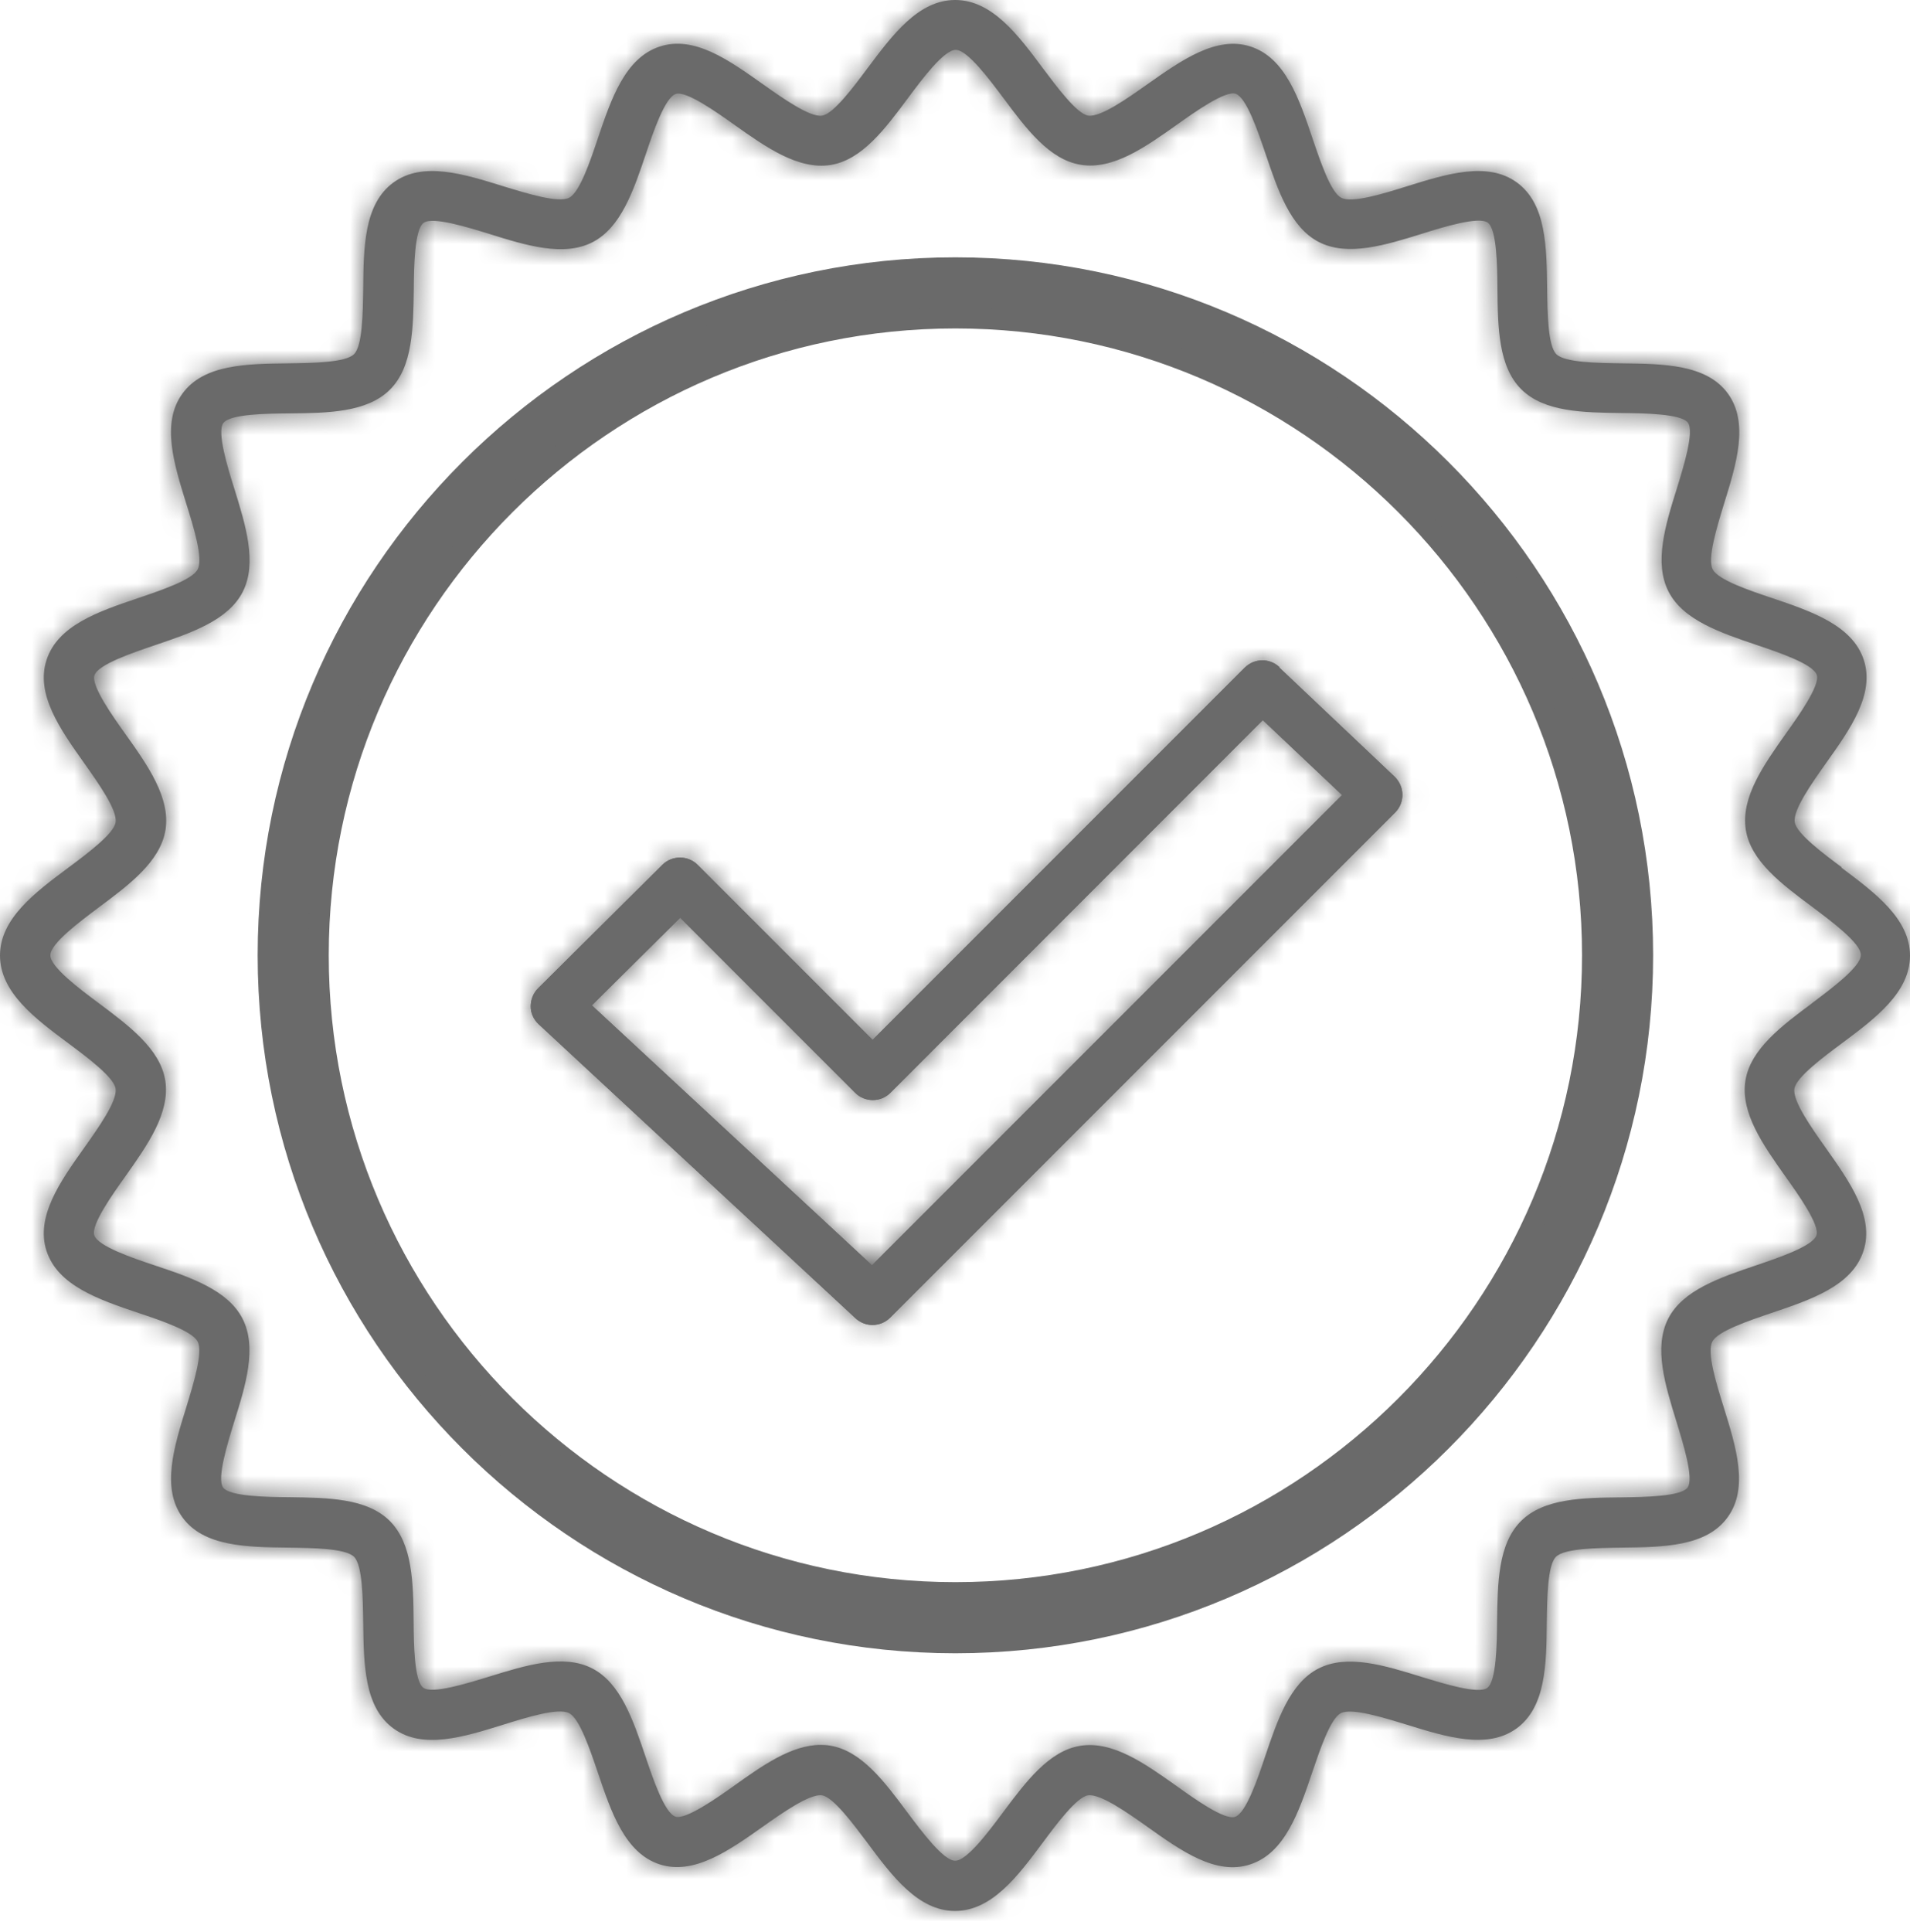
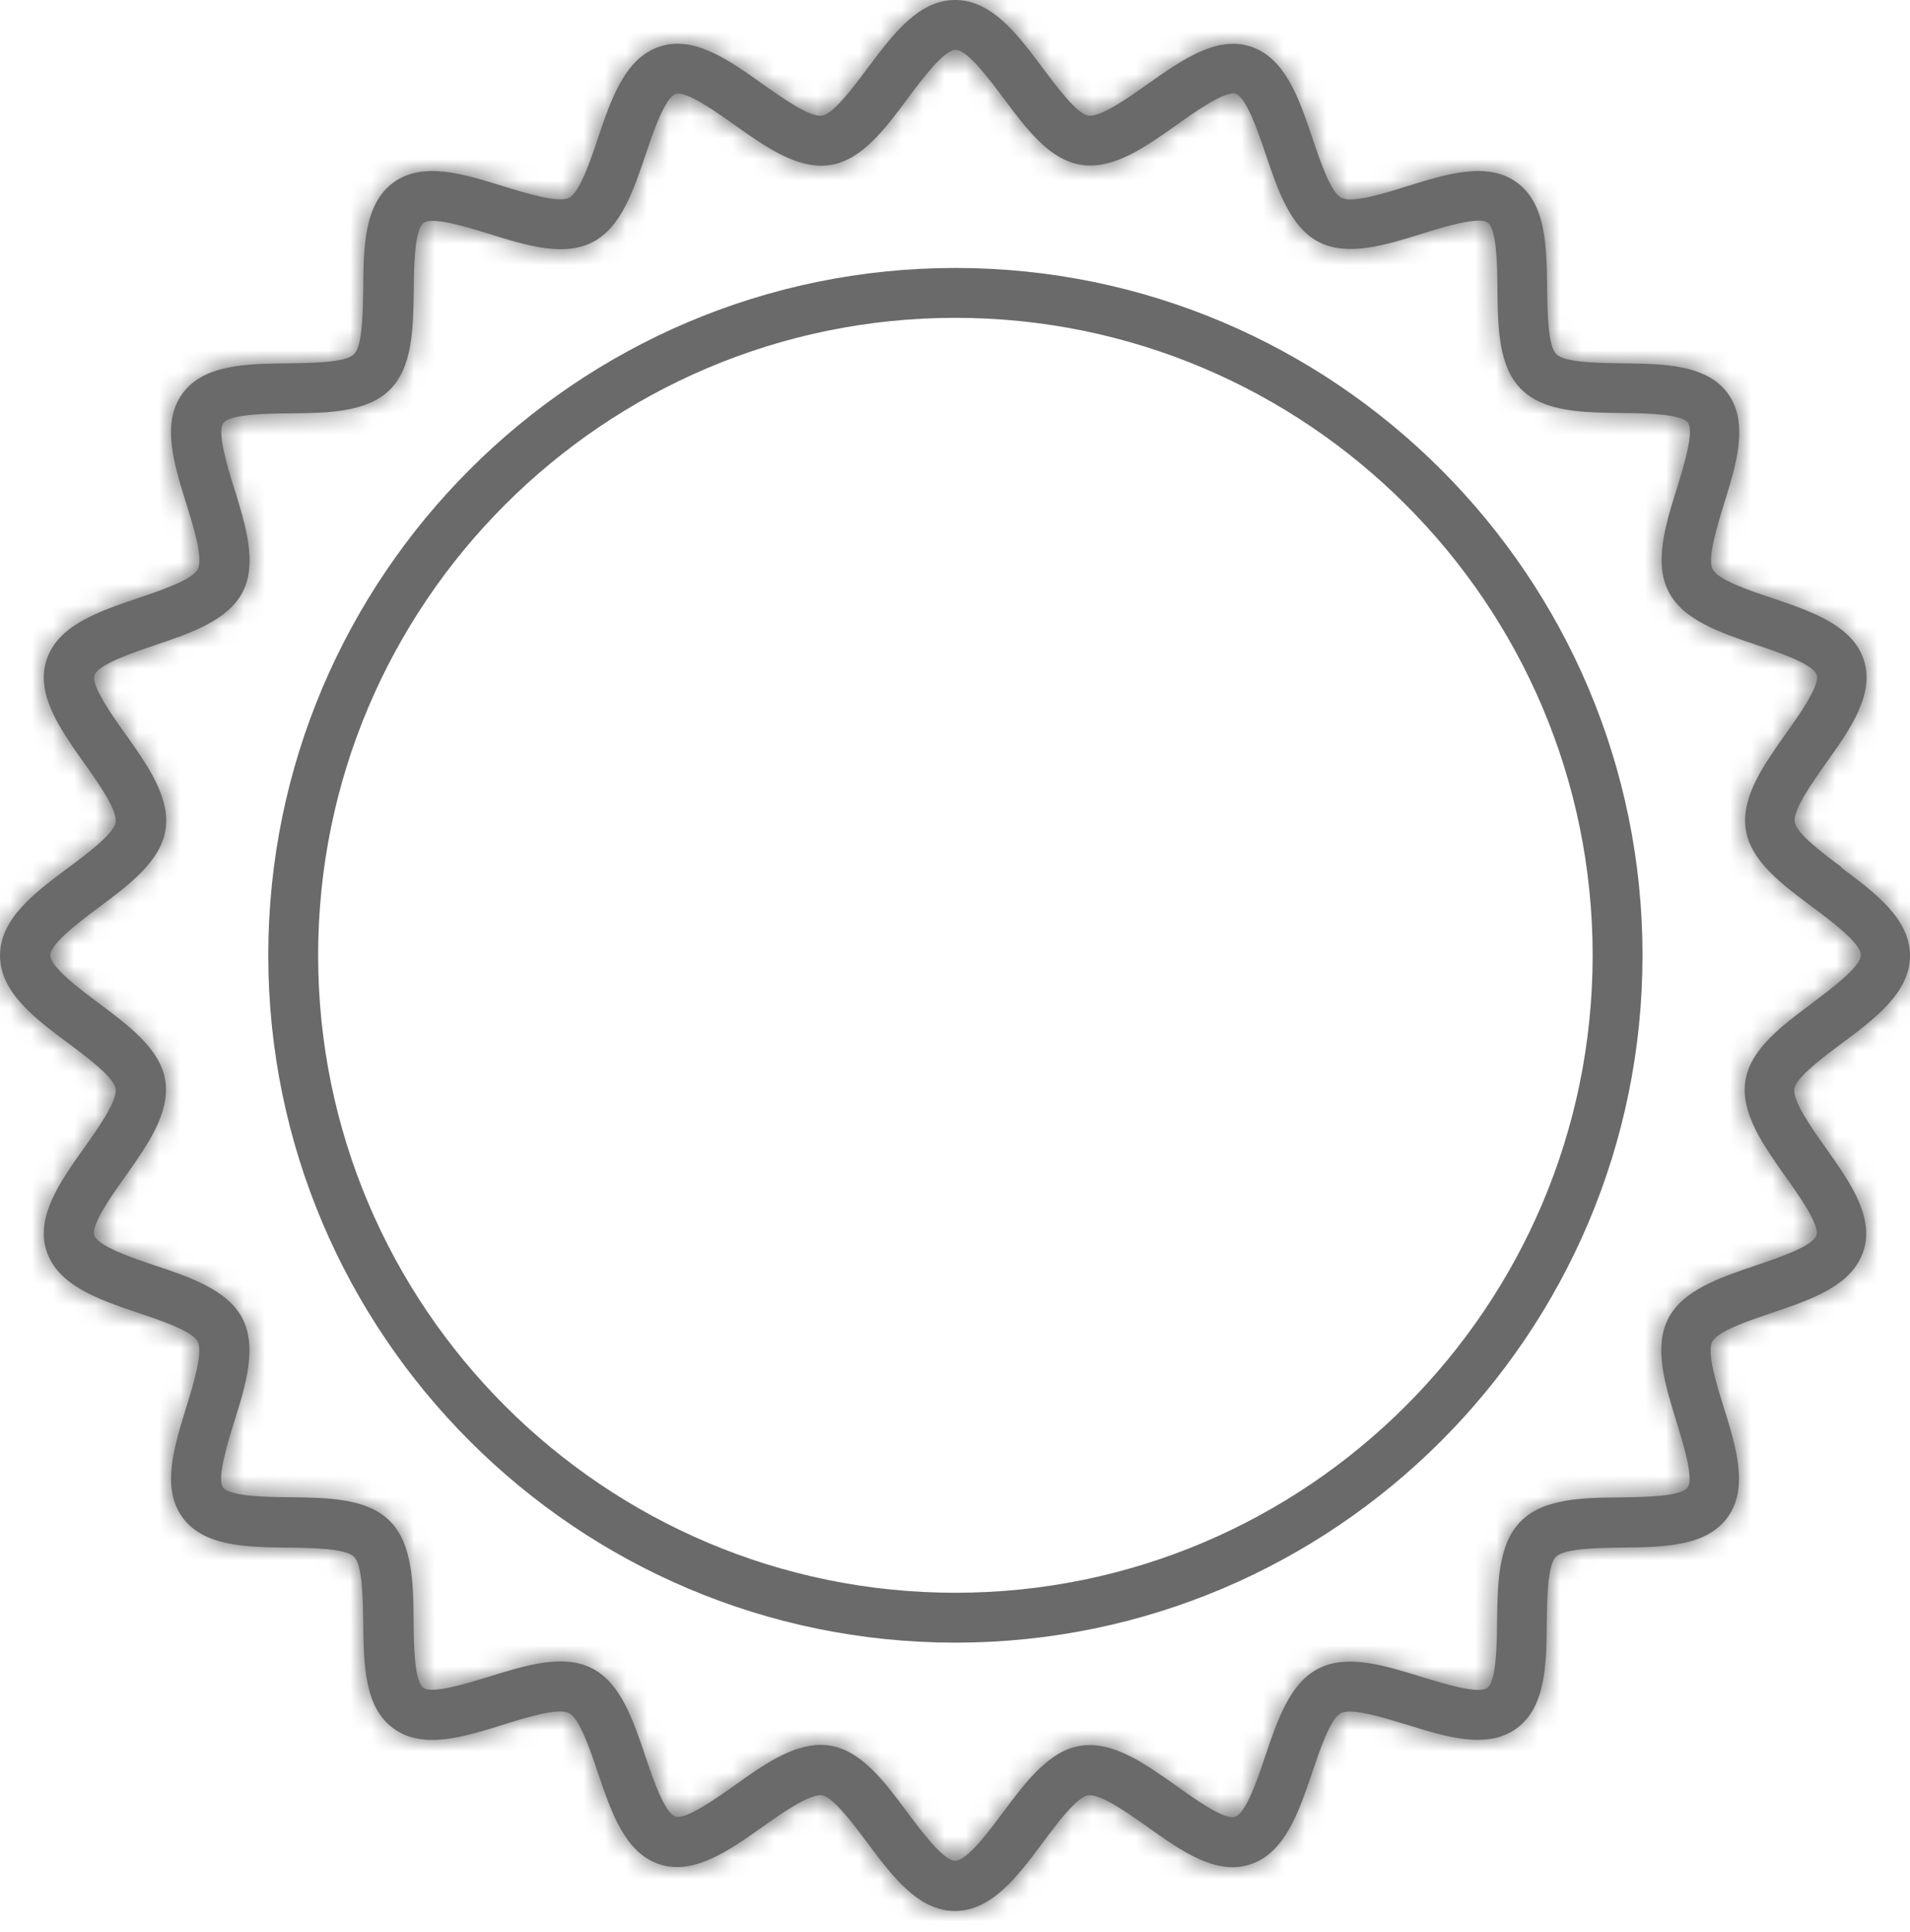
<svg xmlns="http://www.w3.org/2000/svg" width="90" height="91" viewBox="0 0 90 91" fill="none">
  <path d="M86.786 40.856C85.939 40.225 84.652 39.27 84.569 38.73C84.478 38.149 85.391 36.87 86.055 35.932C87.185 34.346 88.347 32.702 87.824 31.091C87.293 29.455 85.358 28.799 83.49 28.168C82.418 27.811 80.948 27.312 80.699 26.814C80.442 26.307 80.907 24.813 81.239 23.725C81.82 21.856 82.418 19.922 81.422 18.543C80.417 17.156 78.382 17.14 76.423 17.115C75.285 17.098 73.732 17.082 73.334 16.683C72.935 16.284 72.918 14.723 72.902 13.594C72.877 11.626 72.86 9.6 71.474 8.595C70.095 7.59 68.16 8.196 66.292 8.777C65.204 9.118 63.709 9.583 63.203 9.317C62.704 9.068 62.214 7.598 61.849 6.527C61.218 4.659 60.57 2.724 58.926 2.192C57.315 1.669 55.671 2.84 54.076 3.961C53.138 4.625 51.859 5.531 51.278 5.447C50.738 5.364 49.791 4.077 49.152 3.23C47.973 1.644 46.744 0 45.008 0C43.273 0 42.052 1.644 40.865 3.23C40.233 4.077 39.279 5.364 38.739 5.447C38.166 5.539 36.879 4.625 35.94 3.961C34.346 2.832 32.71 1.661 31.091 2.192C29.455 2.724 28.799 4.659 28.168 6.527C27.811 7.598 27.312 9.068 26.814 9.317C26.307 9.575 24.813 9.11 23.725 8.777C21.856 8.196 19.922 7.59 18.543 8.595C17.156 9.6 17.131 11.634 17.115 13.594C17.098 14.732 17.082 16.284 16.683 16.683C16.284 17.082 14.732 17.098 13.594 17.115C11.626 17.14 9.6 17.156 8.595 18.543C7.59 19.922 8.196 21.856 8.777 23.725C9.118 24.813 9.583 26.307 9.317 26.814C9.068 27.312 7.598 27.802 6.527 28.168C4.659 28.799 2.724 29.446 2.192 31.091C1.669 32.702 2.832 34.346 3.961 35.94C4.625 36.879 5.539 38.157 5.447 38.739C5.364 39.279 4.077 40.233 3.23 40.865C1.644 42.044 0 43.273 0 45.008C0 46.744 1.644 47.973 3.23 49.152C4.077 49.783 5.364 50.738 5.447 51.278C5.539 51.859 4.625 53.138 3.961 54.076C2.832 55.663 1.669 57.315 2.192 58.926C2.724 60.562 4.659 61.218 6.527 61.849C7.598 62.206 9.068 62.704 9.317 63.203C9.575 63.709 9.11 65.204 8.777 66.292C8.196 68.16 7.598 70.095 8.595 71.474C9.6 72.86 11.634 72.877 13.594 72.902C14.732 72.918 16.284 72.935 16.683 73.334C17.082 73.732 17.098 75.293 17.115 76.423C17.14 78.391 17.156 80.417 18.543 81.422C19.922 82.427 21.856 81.82 23.725 81.239C24.813 80.899 26.307 80.434 26.814 80.699C27.312 80.948 27.802 82.418 28.168 83.49C28.799 85.358 29.446 87.293 31.091 87.824C32.693 88.339 34.346 87.177 35.932 86.056C36.87 85.391 38.149 84.494 38.73 84.569C39.27 84.652 40.217 85.939 40.856 86.786C42.035 88.372 43.264 90.017 45 90.017C46.736 90.017 47.965 88.372 49.144 86.786C49.775 85.939 50.73 84.652 51.27 84.569C51.859 84.494 53.13 85.391 54.068 86.056C55.654 87.185 57.298 88.356 58.909 87.824C60.545 87.293 61.201 85.358 61.832 83.49C62.198 82.418 62.688 80.948 63.186 80.699C63.693 80.442 65.187 80.907 66.275 81.239C68.144 81.82 70.078 82.418 71.457 81.422C72.844 80.417 72.869 78.382 72.885 76.423C72.902 75.285 72.918 73.732 73.317 73.334C73.716 72.935 75.269 72.918 76.406 72.902C78.374 72.877 80.4 72.86 81.405 71.474C82.41 70.095 81.804 68.16 81.223 66.292C80.882 65.204 80.417 63.709 80.683 63.203C80.932 62.704 82.402 62.214 83.473 61.849C85.341 61.218 87.276 60.57 87.808 58.926C88.331 57.315 87.16 55.671 86.039 54.085C85.375 53.146 84.461 51.867 84.552 51.286C84.635 50.746 85.923 49.791 86.77 49.16C88.356 47.981 90 46.752 90 45.017C90 43.281 88.356 42.06 86.77 40.873L86.786 40.856ZM85.383 47.259C83.955 48.322 82.485 49.418 82.244 50.904C82.003 52.424 83.091 53.952 84.137 55.43C84.743 56.277 85.748 57.697 85.591 58.187C85.424 58.702 83.813 59.242 82.742 59.607C81.048 60.18 79.296 60.77 78.607 62.115C77.909 63.477 78.466 65.254 78.997 66.973C79.304 67.978 79.828 69.647 79.52 70.07C79.205 70.502 77.444 70.519 76.39 70.535C74.596 70.552 72.736 70.577 71.665 71.656C70.585 72.736 70.568 74.588 70.543 76.39C70.535 77.444 70.51 79.205 70.078 79.512C69.655 79.819 67.986 79.296 66.981 78.989C65.262 78.457 63.485 77.901 62.123 78.599C60.778 79.288 60.188 81.04 59.615 82.734C59.258 83.805 58.71 85.416 58.195 85.582C57.697 85.748 56.285 84.735 55.438 84.129C53.96 83.083 52.441 81.995 50.913 82.236C49.426 82.468 48.33 83.946 47.267 85.366C46.586 86.28 45.565 87.65 45.008 87.65C44.452 87.65 43.431 86.272 42.75 85.366C41.687 83.938 40.59 82.46 39.104 82.227C38.963 82.202 38.813 82.194 38.672 82.194C37.294 82.194 35.915 83.174 34.587 84.121C33.74 84.727 32.311 85.723 31.83 85.574C31.315 85.408 30.767 83.788 30.41 82.726C29.837 81.032 29.247 79.279 27.902 78.59C26.54 77.893 24.763 78.449 23.044 78.98C22.039 79.288 20.37 79.811 19.947 79.504C19.515 79.188 19.498 77.428 19.49 76.381C19.473 74.588 19.448 72.727 18.369 71.648C17.289 70.568 15.437 70.552 13.635 70.527C12.581 70.519 10.82 70.494 10.513 70.07C10.206 69.647 10.729 67.969 11.036 66.973C11.576 65.254 12.124 63.477 11.427 62.115C10.737 60.77 8.985 60.172 7.291 59.607C6.22 59.25 4.609 58.702 4.443 58.187C4.285 57.697 5.29 56.277 5.896 55.43C6.942 53.952 8.022 52.432 7.789 50.904C7.557 49.418 6.079 48.322 4.659 47.259C3.745 46.578 2.375 45.556 2.375 45C2.375 44.444 3.753 43.422 4.659 42.741C6.087 41.678 7.557 40.582 7.798 39.096C8.038 37.576 6.959 36.048 5.904 34.57C5.298 33.723 4.293 32.303 4.451 31.813C4.617 31.298 6.228 30.758 7.299 30.393C8.993 29.82 10.745 29.23 11.435 27.885C12.132 26.523 11.576 24.746 11.044 23.027C10.729 22.031 10.214 20.353 10.521 19.93C10.837 19.498 12.597 19.482 13.644 19.473C15.437 19.456 17.297 19.432 18.377 18.352C19.456 17.273 19.473 15.421 19.498 13.619C19.506 12.564 19.531 10.804 19.963 10.496C20.387 10.189 22.056 10.712 23.061 11.02C24.779 11.559 26.557 12.107 27.918 11.41C29.264 10.721 29.853 8.968 30.426 7.274C30.783 6.211 31.331 4.592 31.846 4.426C32.328 4.268 33.756 5.273 34.603 5.879C36.081 6.926 37.601 8.005 39.129 7.773C40.615 7.54 41.712 6.062 42.775 4.634C43.455 3.72 44.477 2.35 45.033 2.35C45.59 2.35 46.611 3.729 47.292 4.634C48.355 6.062 49.451 7.532 50.937 7.764C52.465 8.005 53.985 6.917 55.463 5.871C56.31 5.265 57.739 4.26 58.22 4.418C58.735 4.584 59.275 6.195 59.64 7.266C60.213 8.96 60.803 10.712 62.148 11.402C63.51 12.099 65.287 11.543 67.006 11.011C68.002 10.696 69.68 10.181 70.103 10.488C70.535 10.804 70.552 12.564 70.56 13.61C70.577 15.404 70.602 17.264 71.681 18.335C72.761 19.415 74.612 19.432 76.415 19.456C77.469 19.465 79.23 19.49 79.537 19.913C79.844 20.337 79.321 22.014 79.014 23.011C78.474 24.73 77.926 26.507 78.623 27.869C79.313 29.214 81.065 29.803 82.759 30.377C83.822 30.733 85.441 31.282 85.607 31.797C85.765 32.286 84.76 33.706 84.154 34.553C83.108 36.032 82.028 37.551 82.261 39.079C82.493 40.566 83.971 41.662 85.4 42.725C86.305 43.406 87.683 44.427 87.683 44.983C87.683 45.54 86.305 46.561 85.4 47.242L85.383 47.259Z" fill="#6A6A6A" />
  <path d="M45.018 12.622C27.165 12.622 12.641 27.146 12.641 45C12.641 62.854 27.165 77.378 45.018 77.378C62.872 77.378 77.396 62.854 77.396 45C77.396 27.146 62.864 12.622 45.018 12.622ZM45.018 75.028C28.46 75.028 14.991 61.558 14.991 45C14.991 28.441 28.46 14.972 45.018 14.972C61.577 14.972 75.046 28.441 75.046 45C75.046 61.558 61.577 75.028 45.018 75.028Z" fill="#6A6A6A" />
-   <path d="M60.292 31.43C59.827 30.99 59.105 30.999 58.648 31.455L41.118 48.985L32.872 40.739C32.415 40.283 31.668 40.283 31.211 40.739L25.357 46.552C25.132 46.776 25.008 47.084 25.008 47.407C25.008 47.731 25.149 48.03 25.381 48.246L40.312 62.097C40.536 62.305 40.827 62.413 41.109 62.413C41.408 62.413 41.716 62.297 41.94 62.073L65.74 38.273C65.964 38.049 66.088 37.742 66.08 37.426C66.08 37.11 65.939 36.803 65.715 36.587L60.275 31.439L60.292 31.43ZM41.093 59.606L27.889 47.358L32.05 43.231L40.296 51.477C40.752 51.933 41.5 51.933 41.956 51.477L59.503 33.922L63.24 37.451L41.093 59.598V59.606Z" fill="#6A6A6A" />
  <mask id="path-4-inside-1_2660_315" fill="white">
    <path d="M86.786 40.856C85.939 40.225 84.652 39.27 84.569 38.73C84.478 38.149 85.391 36.87 86.055 35.932C87.185 34.346 88.347 32.702 87.824 31.091C87.293 29.455 85.358 28.799 83.49 28.168C82.418 27.811 80.948 27.312 80.699 26.814C80.442 26.307 80.907 24.813 81.239 23.725C81.82 21.856 82.418 19.922 81.422 18.543C80.417 17.156 78.382 17.14 76.423 17.115C75.285 17.098 73.732 17.082 73.334 16.683C72.935 16.284 72.918 14.723 72.902 13.594C72.877 11.626 72.86 9.6 71.474 8.595C70.095 7.59 68.16 8.196 66.292 8.777C65.204 9.118 63.709 9.583 63.203 9.317C62.704 9.068 62.214 7.598 61.849 6.527C61.218 4.659 60.57 2.724 58.926 2.192C57.315 1.669 55.671 2.84 54.076 3.961C53.138 4.625 51.859 5.531 51.278 5.447C50.738 5.364 49.791 4.077 49.152 3.23C47.973 1.644 46.744 0 45.008 0C43.273 0 42.052 1.644 40.865 3.23C40.233 4.077 39.279 5.364 38.739 5.447C38.166 5.539 36.879 4.625 35.94 3.961C34.346 2.832 32.71 1.661 31.091 2.192C29.455 2.724 28.799 4.659 28.168 6.527C27.811 7.598 27.312 9.068 26.814 9.317C26.307 9.575 24.813 9.11 23.725 8.777C21.856 8.196 19.922 7.59 18.543 8.595C17.156 9.6 17.131 11.634 17.115 13.594C17.098 14.732 17.082 16.284 16.683 16.683C16.284 17.082 14.732 17.098 13.594 17.115C11.626 17.14 9.6 17.156 8.595 18.543C7.59 19.922 8.196 21.856 8.777 23.725C9.118 24.813 9.583 26.307 9.317 26.814C9.068 27.312 7.598 27.802 6.527 28.168C4.659 28.799 2.724 29.446 2.192 31.091C1.669 32.702 2.832 34.346 3.961 35.94C4.625 36.879 5.539 38.157 5.447 38.739C5.364 39.279 4.077 40.233 3.23 40.865C1.644 42.044 0 43.273 0 45.008C0 46.744 1.644 47.973 3.23 49.152C4.077 49.783 5.364 50.738 5.447 51.278C5.539 51.859 4.625 53.138 3.961 54.076C2.832 55.663 1.669 57.315 2.192 58.926C2.724 60.562 4.659 61.218 6.527 61.849C7.598 62.206 9.068 62.704 9.317 63.203C9.575 63.709 9.11 65.204 8.777 66.292C8.196 68.16 7.598 70.095 8.595 71.474C9.6 72.86 11.634 72.877 13.594 72.902C14.732 72.918 16.284 72.935 16.683 73.334C17.082 73.732 17.098 75.293 17.115 76.423C17.14 78.391 17.156 80.417 18.543 81.422C19.922 82.427 21.856 81.82 23.725 81.239C24.813 80.899 26.307 80.434 26.814 80.699C27.312 80.948 27.802 82.418 28.168 83.49C28.799 85.358 29.446 87.293 31.091 87.824C32.693 88.339 34.346 87.177 35.932 86.056C36.87 85.391 38.149 84.494 38.73 84.569C39.27 84.652 40.217 85.939 40.856 86.786C42.035 88.372 43.264 90.017 45 90.017C46.736 90.017 47.965 88.372 49.144 86.786C49.775 85.939 50.73 84.652 51.27 84.569C51.859 84.494 53.13 85.391 54.068 86.056C55.654 87.185 57.298 88.356 58.909 87.824C60.545 87.293 61.201 85.358 61.832 83.49C62.198 82.418 62.688 80.948 63.186 80.699C63.693 80.442 65.187 80.907 66.275 81.239C68.144 81.82 70.078 82.418 71.457 81.422C72.844 80.417 72.869 78.382 72.885 76.423C72.902 75.285 72.918 73.732 73.317 73.334C73.716 72.935 75.269 72.918 76.406 72.902C78.374 72.877 80.4 72.86 81.405 71.474C82.41 70.095 81.804 68.16 81.223 66.292C80.882 65.204 80.417 63.709 80.683 63.203C80.932 62.704 82.402 62.214 83.473 61.849C85.341 61.218 87.276 60.57 87.808 58.926C88.331 57.315 87.16 55.671 86.039 54.085C85.375 53.146 84.461 51.867 84.552 51.286C84.635 50.746 85.923 49.791 86.77 49.16C88.356 47.981 90 46.752 90 45.017C90 43.281 88.356 42.06 86.77 40.873L86.786 40.856ZM85.383 47.259C83.955 48.322 82.485 49.418 82.244 50.904C82.003 52.424 83.091 53.952 84.137 55.43C84.743 56.277 85.748 57.697 85.591 58.187C85.424 58.702 83.813 59.242 82.742 59.607C81.048 60.18 79.296 60.77 78.607 62.115C77.909 63.477 78.466 65.254 78.997 66.973C79.304 67.978 79.828 69.647 79.52 70.07C79.205 70.502 77.444 70.519 76.39 70.535C74.596 70.552 72.736 70.577 71.665 71.656C70.585 72.736 70.568 74.588 70.543 76.39C70.535 77.444 70.51 79.205 70.078 79.512C69.655 79.819 67.986 79.296 66.981 78.989C65.262 78.457 63.485 77.901 62.123 78.599C60.778 79.288 60.188 81.04 59.615 82.734C59.258 83.805 58.71 85.416 58.195 85.582C57.697 85.748 56.285 84.735 55.438 84.129C53.96 83.083 52.441 81.995 50.913 82.236C49.426 82.468 48.33 83.946 47.267 85.366C46.586 86.28 45.565 87.65 45.008 87.65C44.452 87.65 43.431 86.272 42.75 85.366C41.687 83.938 40.59 82.46 39.104 82.227C38.963 82.202 38.813 82.194 38.672 82.194C37.294 82.194 35.915 83.174 34.587 84.121C33.74 84.727 32.311 85.723 31.83 85.574C31.315 85.408 30.767 83.788 30.41 82.726C29.837 81.032 29.247 79.279 27.902 78.59C26.54 77.893 24.763 78.449 23.044 78.98C22.039 79.288 20.37 79.811 19.947 79.504C19.515 79.188 19.498 77.428 19.49 76.381C19.473 74.588 19.448 72.727 18.369 71.648C17.289 70.568 15.437 70.552 13.635 70.527C12.581 70.519 10.82 70.494 10.513 70.07C10.206 69.647 10.729 67.969 11.036 66.973C11.576 65.254 12.124 63.477 11.427 62.115C10.737 60.77 8.985 60.172 7.291 59.607C6.22 59.25 4.609 58.702 4.443 58.187C4.285 57.697 5.29 56.277 5.896 55.43C6.942 53.952 8.022 52.432 7.789 50.904C7.557 49.418 6.079 48.322 4.659 47.259C3.745 46.578 2.375 45.556 2.375 45C2.375 44.444 3.753 43.422 4.659 42.741C6.087 41.678 7.557 40.582 7.798 39.096C8.038 37.576 6.959 36.048 5.904 34.57C5.298 33.723 4.293 32.303 4.451 31.813C4.617 31.298 6.228 30.758 7.299 30.393C8.993 29.82 10.745 29.23 11.435 27.885C12.132 26.523 11.576 24.746 11.044 23.027C10.729 22.031 10.214 20.353 10.521 19.93C10.837 19.498 12.597 19.482 13.644 19.473C15.437 19.456 17.297 19.432 18.377 18.352C19.456 17.273 19.473 15.421 19.498 13.619C19.506 12.564 19.531 10.804 19.963 10.496C20.387 10.189 22.056 10.712 23.061 11.02C24.779 11.559 26.557 12.107 27.918 11.41C29.264 10.721 29.853 8.968 30.426 7.274C30.783 6.211 31.331 4.592 31.846 4.426C32.328 4.268 33.756 5.273 34.603 5.879C36.081 6.926 37.601 8.005 39.129 7.773C40.615 7.54 41.712 6.062 42.775 4.634C43.455 3.72 44.477 2.35 45.033 2.35C45.59 2.35 46.611 3.729 47.292 4.634C48.355 6.062 49.451 7.532 50.937 7.764C52.465 8.005 53.985 6.917 55.463 5.871C56.31 5.265 57.739 4.26 58.22 4.418C58.735 4.584 59.275 6.195 59.64 7.266C60.213 8.96 60.803 10.712 62.148 11.402C63.51 12.099 65.287 11.543 67.006 11.011C68.002 10.696 69.68 10.181 70.103 10.488C70.535 10.804 70.552 12.564 70.56 13.61C70.577 15.404 70.602 17.264 71.681 18.335C72.761 19.415 74.612 19.432 76.415 19.456C77.469 19.465 79.23 19.49 79.537 19.913C79.844 20.337 79.321 22.014 79.014 23.011C78.474 24.73 77.926 26.507 78.623 27.869C79.313 29.214 81.065 29.803 82.759 30.377C83.822 30.733 85.441 31.282 85.607 31.797C85.765 32.286 84.76 33.706 84.154 34.553C83.108 36.032 82.028 37.551 82.261 39.079C82.493 40.566 83.971 41.662 85.4 42.725C86.305 43.406 87.683 44.427 87.683 44.983C87.683 45.54 86.305 46.561 85.4 47.242L85.383 47.259Z" />
  </mask>
  <path d="M86.786 40.856C85.939 40.225 84.652 39.27 84.569 38.73C84.478 38.149 85.391 36.87 86.055 35.932C87.185 34.346 88.347 32.702 87.824 31.091C87.293 29.455 85.358 28.799 83.49 28.168C82.418 27.811 80.948 27.312 80.699 26.814C80.442 26.307 80.907 24.813 81.239 23.725C81.82 21.856 82.418 19.922 81.422 18.543C80.417 17.156 78.382 17.14 76.423 17.115C75.285 17.098 73.732 17.082 73.334 16.683C72.935 16.284 72.918 14.723 72.902 13.594C72.877 11.626 72.86 9.6 71.474 8.595C70.095 7.59 68.16 8.196 66.292 8.777C65.204 9.118 63.709 9.583 63.203 9.317C62.704 9.068 62.214 7.598 61.849 6.527C61.218 4.659 60.57 2.724 58.926 2.192C57.315 1.669 55.671 2.84 54.076 3.961C53.138 4.625 51.859 5.531 51.278 5.447C50.738 5.364 49.791 4.077 49.152 3.23C47.973 1.644 46.744 0 45.008 0C43.273 0 42.052 1.644 40.865 3.23C40.233 4.077 39.279 5.364 38.739 5.447C38.166 5.539 36.879 4.625 35.94 3.961C34.346 2.832 32.71 1.661 31.091 2.192C29.455 2.724 28.799 4.659 28.168 6.527C27.811 7.598 27.312 9.068 26.814 9.317C26.307 9.575 24.813 9.11 23.725 8.777C21.856 8.196 19.922 7.59 18.543 8.595C17.156 9.6 17.131 11.634 17.115 13.594C17.098 14.732 17.082 16.284 16.683 16.683C16.284 17.082 14.732 17.098 13.594 17.115C11.626 17.14 9.6 17.156 8.595 18.543C7.59 19.922 8.196 21.856 8.777 23.725C9.118 24.813 9.583 26.307 9.317 26.814C9.068 27.312 7.598 27.802 6.527 28.168C4.659 28.799 2.724 29.446 2.192 31.091C1.669 32.702 2.832 34.346 3.961 35.94C4.625 36.879 5.539 38.157 5.447 38.739C5.364 39.279 4.077 40.233 3.23 40.865C1.644 42.044 0 43.273 0 45.008C0 46.744 1.644 47.973 3.23 49.152C4.077 49.783 5.364 50.738 5.447 51.278C5.539 51.859 4.625 53.138 3.961 54.076C2.832 55.663 1.669 57.315 2.192 58.926C2.724 60.562 4.659 61.218 6.527 61.849C7.598 62.206 9.068 62.704 9.317 63.203C9.575 63.709 9.11 65.204 8.777 66.292C8.196 68.16 7.598 70.095 8.595 71.474C9.6 72.86 11.634 72.877 13.594 72.902C14.732 72.918 16.284 72.935 16.683 73.334C17.082 73.732 17.098 75.293 17.115 76.423C17.14 78.391 17.156 80.417 18.543 81.422C19.922 82.427 21.856 81.82 23.725 81.239C24.813 80.899 26.307 80.434 26.814 80.699C27.312 80.948 27.802 82.418 28.168 83.49C28.799 85.358 29.446 87.293 31.091 87.824C32.693 88.339 34.346 87.177 35.932 86.056C36.87 85.391 38.149 84.494 38.73 84.569C39.27 84.652 40.217 85.939 40.856 86.786C42.035 88.372 43.264 90.017 45 90.017C46.736 90.017 47.965 88.372 49.144 86.786C49.775 85.939 50.73 84.652 51.27 84.569C51.859 84.494 53.13 85.391 54.068 86.056C55.654 87.185 57.298 88.356 58.909 87.824C60.545 87.293 61.201 85.358 61.832 83.49C62.198 82.418 62.688 80.948 63.186 80.699C63.693 80.442 65.187 80.907 66.275 81.239C68.144 81.82 70.078 82.418 71.457 81.422C72.844 80.417 72.869 78.382 72.885 76.423C72.902 75.285 72.918 73.732 73.317 73.334C73.716 72.935 75.269 72.918 76.406 72.902C78.374 72.877 80.4 72.86 81.405 71.474C82.41 70.095 81.804 68.16 81.223 66.292C80.882 65.204 80.417 63.709 80.683 63.203C80.932 62.704 82.402 62.214 83.473 61.849C85.341 61.218 87.276 60.57 87.808 58.926C88.331 57.315 87.16 55.671 86.039 54.085C85.375 53.146 84.461 51.867 84.552 51.286C84.635 50.746 85.923 49.791 86.77 49.16C88.356 47.981 90 46.752 90 45.017C90 43.281 88.356 42.06 86.77 40.873L86.786 40.856ZM85.383 47.259C83.955 48.322 82.485 49.418 82.244 50.904C82.003 52.424 83.091 53.952 84.137 55.43C84.743 56.277 85.748 57.697 85.591 58.187C85.424 58.702 83.813 59.242 82.742 59.607C81.048 60.18 79.296 60.77 78.607 62.115C77.909 63.477 78.466 65.254 78.997 66.973C79.304 67.978 79.828 69.647 79.52 70.07C79.205 70.502 77.444 70.519 76.39 70.535C74.596 70.552 72.736 70.577 71.665 71.656C70.585 72.736 70.568 74.588 70.543 76.39C70.535 77.444 70.51 79.205 70.078 79.512C69.655 79.819 67.986 79.296 66.981 78.989C65.262 78.457 63.485 77.901 62.123 78.599C60.778 79.288 60.188 81.04 59.615 82.734C59.258 83.805 58.71 85.416 58.195 85.582C57.697 85.748 56.285 84.735 55.438 84.129C53.96 83.083 52.441 81.995 50.913 82.236C49.426 82.468 48.33 83.946 47.267 85.366C46.586 86.28 45.565 87.65 45.008 87.65C44.452 87.65 43.431 86.272 42.75 85.366C41.687 83.938 40.59 82.46 39.104 82.227C38.963 82.202 38.813 82.194 38.672 82.194C37.294 82.194 35.915 83.174 34.587 84.121C33.74 84.727 32.311 85.723 31.83 85.574C31.315 85.408 30.767 83.788 30.41 82.726C29.837 81.032 29.247 79.279 27.902 78.59C26.54 77.893 24.763 78.449 23.044 78.98C22.039 79.288 20.37 79.811 19.947 79.504C19.515 79.188 19.498 77.428 19.49 76.381C19.473 74.588 19.448 72.727 18.369 71.648C17.289 70.568 15.437 70.552 13.635 70.527C12.581 70.519 10.82 70.494 10.513 70.07C10.206 69.647 10.729 67.969 11.036 66.973C11.576 65.254 12.124 63.477 11.427 62.115C10.737 60.77 8.985 60.172 7.291 59.607C6.22 59.25 4.609 58.702 4.443 58.187C4.285 57.697 5.29 56.277 5.896 55.43C6.942 53.952 8.022 52.432 7.789 50.904C7.557 49.418 6.079 48.322 4.659 47.259C3.745 46.578 2.375 45.556 2.375 45C2.375 44.444 3.753 43.422 4.659 42.741C6.087 41.678 7.557 40.582 7.798 39.096C8.038 37.576 6.959 36.048 5.904 34.57C5.298 33.723 4.293 32.303 4.451 31.813C4.617 31.298 6.228 30.758 7.299 30.393C8.993 29.82 10.745 29.23 11.435 27.885C12.132 26.523 11.576 24.746 11.044 23.027C10.729 22.031 10.214 20.353 10.521 19.93C10.837 19.498 12.597 19.482 13.644 19.473C15.437 19.456 17.297 19.432 18.377 18.352C19.456 17.273 19.473 15.421 19.498 13.619C19.506 12.564 19.531 10.804 19.963 10.496C20.387 10.189 22.056 10.712 23.061 11.02C24.779 11.559 26.557 12.107 27.918 11.41C29.264 10.721 29.853 8.968 30.426 7.274C30.783 6.211 31.331 4.592 31.846 4.426C32.328 4.268 33.756 5.273 34.603 5.879C36.081 6.926 37.601 8.005 39.129 7.773C40.615 7.54 41.712 6.062 42.775 4.634C43.455 3.72 44.477 2.35 45.033 2.35C45.59 2.35 46.611 3.729 47.292 4.634C48.355 6.062 49.451 7.532 50.937 7.764C52.465 8.005 53.985 6.917 55.463 5.871C56.31 5.265 57.739 4.26 58.22 4.418C58.735 4.584 59.275 6.195 59.64 7.266C60.213 8.96 60.803 10.712 62.148 11.402C63.51 12.099 65.287 11.543 67.006 11.011C68.002 10.696 69.68 10.181 70.103 10.488C70.535 10.804 70.552 12.564 70.56 13.61C70.577 15.404 70.602 17.264 71.681 18.335C72.761 19.415 74.612 19.432 76.415 19.456C77.469 19.465 79.23 19.49 79.537 19.913C79.844 20.337 79.321 22.014 79.014 23.011C78.474 24.73 77.926 26.507 78.623 27.869C79.313 29.214 81.065 29.803 82.759 30.377C83.822 30.733 85.441 31.282 85.607 31.797C85.765 32.286 84.76 33.706 84.154 34.553C83.108 36.032 82.028 37.551 82.261 39.079C82.493 40.566 83.971 41.662 85.4 42.725C86.305 43.406 87.683 44.427 87.683 44.983C87.683 45.54 86.305 46.561 85.4 47.242L85.383 47.259Z" fill="#6A6A6A" stroke="#6A6A6A" stroke-width="20" mask="url(#path-4-inside-1_2660_315)" />
-   <path d="M45.018 12.622C27.165 12.622 12.641 27.146 12.641 45C12.641 62.854 27.165 77.378 45.018 77.378C62.872 77.378 77.396 62.854 77.396 45C77.396 27.146 62.864 12.622 45.018 12.622ZM45.018 75.028C28.46 75.028 14.991 61.558 14.991 45C14.991 28.441 28.46 14.972 45.018 14.972C61.577 14.972 75.046 28.441 75.046 45C75.046 61.558 61.577 75.028 45.018 75.028Z" fill="#6A6A6A" />
-   <path d="M45.018 12.622C27.165 12.622 12.641 27.146 12.641 45C12.641 62.854 27.165 77.378 45.018 77.378C62.872 77.378 77.396 62.854 77.396 45C77.396 27.146 62.864 12.622 45.018 12.622ZM45.018 75.028C28.46 75.028 14.991 61.558 14.991 45C14.991 28.441 28.46 14.972 45.018 14.972C61.577 14.972 75.046 28.441 75.046 45C75.046 61.558 61.577 75.028 45.018 75.028Z" stroke="#6A6A6A" />
  <mask id="path-6-inside-2_2660_315" fill="white">
-     <path d="M60.292 31.43C59.827 30.99 59.105 30.999 58.648 31.455L41.118 48.985L32.872 40.739C32.415 40.283 31.668 40.283 31.211 40.739L25.357 46.552C25.132 46.776 25.008 47.084 25.008 47.407C25.008 47.731 25.149 48.03 25.381 48.246L40.312 62.097C40.536 62.305 40.827 62.413 41.109 62.413C41.408 62.413 41.716 62.297 41.94 62.073L65.74 38.273C65.964 38.049 66.088 37.742 66.08 37.426C66.08 37.11 65.939 36.803 65.715 36.587L60.275 31.439L60.292 31.43ZM41.093 59.606L27.889 47.358L32.05 43.231L40.296 51.477C40.752 51.933 41.5 51.933 41.956 51.477L59.503 33.922L63.24 37.451L41.093 59.598V59.606Z" />
-   </mask>
-   <path d="M60.292 31.43C59.827 30.99 59.105 30.999 58.648 31.455L41.118 48.985L32.872 40.739C32.415 40.283 31.668 40.283 31.211 40.739L25.357 46.552C25.132 46.776 25.008 47.084 25.008 47.407C25.008 47.731 25.149 48.03 25.381 48.246L40.312 62.097C40.536 62.305 40.827 62.413 41.109 62.413C41.408 62.413 41.716 62.297 41.94 62.073L65.74 38.273C65.964 38.049 66.088 37.742 66.08 37.426C66.08 37.11 65.939 36.803 65.715 36.587L60.275 31.439L60.292 31.43ZM41.093 59.606L27.889 47.358L32.05 43.231L40.296 51.477C40.752 51.933 41.5 51.933 41.956 51.477L59.503 33.922L63.24 37.451L41.093 59.598V59.606Z" fill="#6A6A6A" />
+     </mask>
  <path d="M60.292 31.43L64.763 40.375L77.542 33.988L67.166 24.168L60.292 31.43ZM58.648 31.455L51.577 24.384L51.577 24.384L58.648 31.455ZM41.118 48.985L34.047 56.056L41.118 63.127L48.189 56.056L41.118 48.985ZM32.872 40.739L25.801 47.81L25.801 47.81L32.872 40.739ZM31.211 40.739L38.257 47.836L38.27 47.823L38.282 47.81L31.211 40.739ZM25.357 46.552L18.311 39.456L18.298 39.469L18.285 39.481L25.357 46.552ZM25.381 48.246L18.577 55.574L18.58 55.577L25.381 48.246ZM40.312 62.097L33.511 69.429L33.518 69.435L40.312 62.097ZM41.94 62.073L34.869 55.002L34.869 55.002L41.94 62.073ZM65.74 38.273L72.811 45.344L72.811 45.344L65.74 38.273ZM66.08 37.426H56.08V37.558L56.083 37.689L66.08 37.426ZM65.715 36.587L72.651 29.384L72.62 29.354L72.589 29.325L65.715 36.587ZM60.275 31.439L55.805 22.494L43.026 28.881L53.401 38.701L60.275 31.439ZM41.093 59.606L34.292 66.938L51.093 82.523V59.606H41.093ZM27.889 47.358L20.847 40.258L13.446 47.6L21.088 54.689L27.889 47.358ZM32.05 43.231L39.121 36.16L32.078 29.117L25.007 36.131L32.05 43.231ZM40.296 51.477L47.367 44.406L47.367 44.406L40.296 51.477ZM41.956 51.477L49.028 58.548L49.029 58.546L41.956 51.477ZM59.503 33.922L66.369 26.651L59.302 19.977L52.43 26.852L59.503 33.922ZM63.24 37.451L70.311 44.522L77.587 37.246L70.106 30.181L63.24 37.451ZM41.093 59.598L34.022 52.527L31.093 55.456V59.598H41.093ZM67.166 24.168C62.764 20.001 55.859 20.102 51.577 24.384L65.719 38.526C62.35 41.895 56.89 41.979 53.418 38.693L67.166 24.168ZM51.577 24.384L34.047 41.914L48.189 56.056L65.719 38.526L51.577 24.384ZM48.189 41.914L39.943 33.668L25.801 47.81L34.047 56.056L48.189 41.914ZM39.943 33.668C35.581 29.306 28.502 29.306 24.14 33.668L38.282 47.81C34.834 51.259 29.249 51.259 25.801 47.81L39.943 33.668ZM24.165 33.643L18.311 39.456L32.402 53.648L38.257 47.836L24.165 33.643ZM18.285 39.481C16.125 41.642 15.008 44.52 15.008 47.407H35.008C35.008 49.648 34.14 51.911 32.428 53.623L18.285 39.481ZM15.008 47.407C15.008 50.709 16.456 53.605 18.577 55.574L32.186 40.918C33.842 42.456 35.008 44.754 35.008 47.407H15.008ZM18.58 55.577L33.511 69.429L47.113 54.766L32.183 40.915L18.58 55.577ZM33.518 69.435C35.614 71.376 38.34 72.413 41.109 72.413V52.413C43.315 52.413 45.459 53.234 47.106 54.76L33.518 69.435ZM41.109 72.413C43.901 72.413 46.801 71.353 49.011 69.144L34.869 55.002C36.63 53.24 38.916 52.413 41.109 52.413V72.413ZM49.011 69.144L72.811 45.344L58.668 31.202L34.869 55.002L49.011 69.144ZM72.811 45.344C74.939 43.215 76.158 40.271 76.076 37.163L56.083 37.689C56.018 35.212 56.988 32.882 58.668 31.202L72.811 45.344ZM76.08 37.426C76.08 34.192 74.683 31.341 72.651 29.384L58.778 43.791C57.194 42.265 56.08 40.029 56.08 37.426H76.08ZM72.589 29.325L67.15 24.176L53.401 38.701L58.84 43.85L72.589 29.325ZM64.746 40.384L64.763 40.375L55.821 22.485L55.805 22.494L64.746 40.384ZM47.894 52.275L34.69 40.026L21.088 54.689L34.292 66.938L47.894 52.275ZM34.932 54.457L39.092 50.33L25.007 36.131L20.847 40.258L34.932 54.457ZM24.979 50.302L33.225 58.548L47.367 44.406L39.121 36.16L24.979 50.302ZM33.225 58.548C37.587 62.91 44.666 62.91 49.028 58.548L34.885 44.406C38.334 40.957 43.918 40.957 47.367 44.406L33.225 58.548ZM49.029 58.546L66.576 40.991L52.43 26.852L34.884 44.407L49.029 58.546ZM52.637 41.192L56.374 44.721L70.106 30.181L66.369 26.651L52.637 41.192ZM56.169 30.38L34.022 52.527L48.164 66.669L70.311 44.522L56.169 30.38ZM31.093 59.598V59.606H51.093V59.598H31.093Z" fill="#6A6A6A" mask="url(#path-6-inside-2_2660_315)" />
</svg>